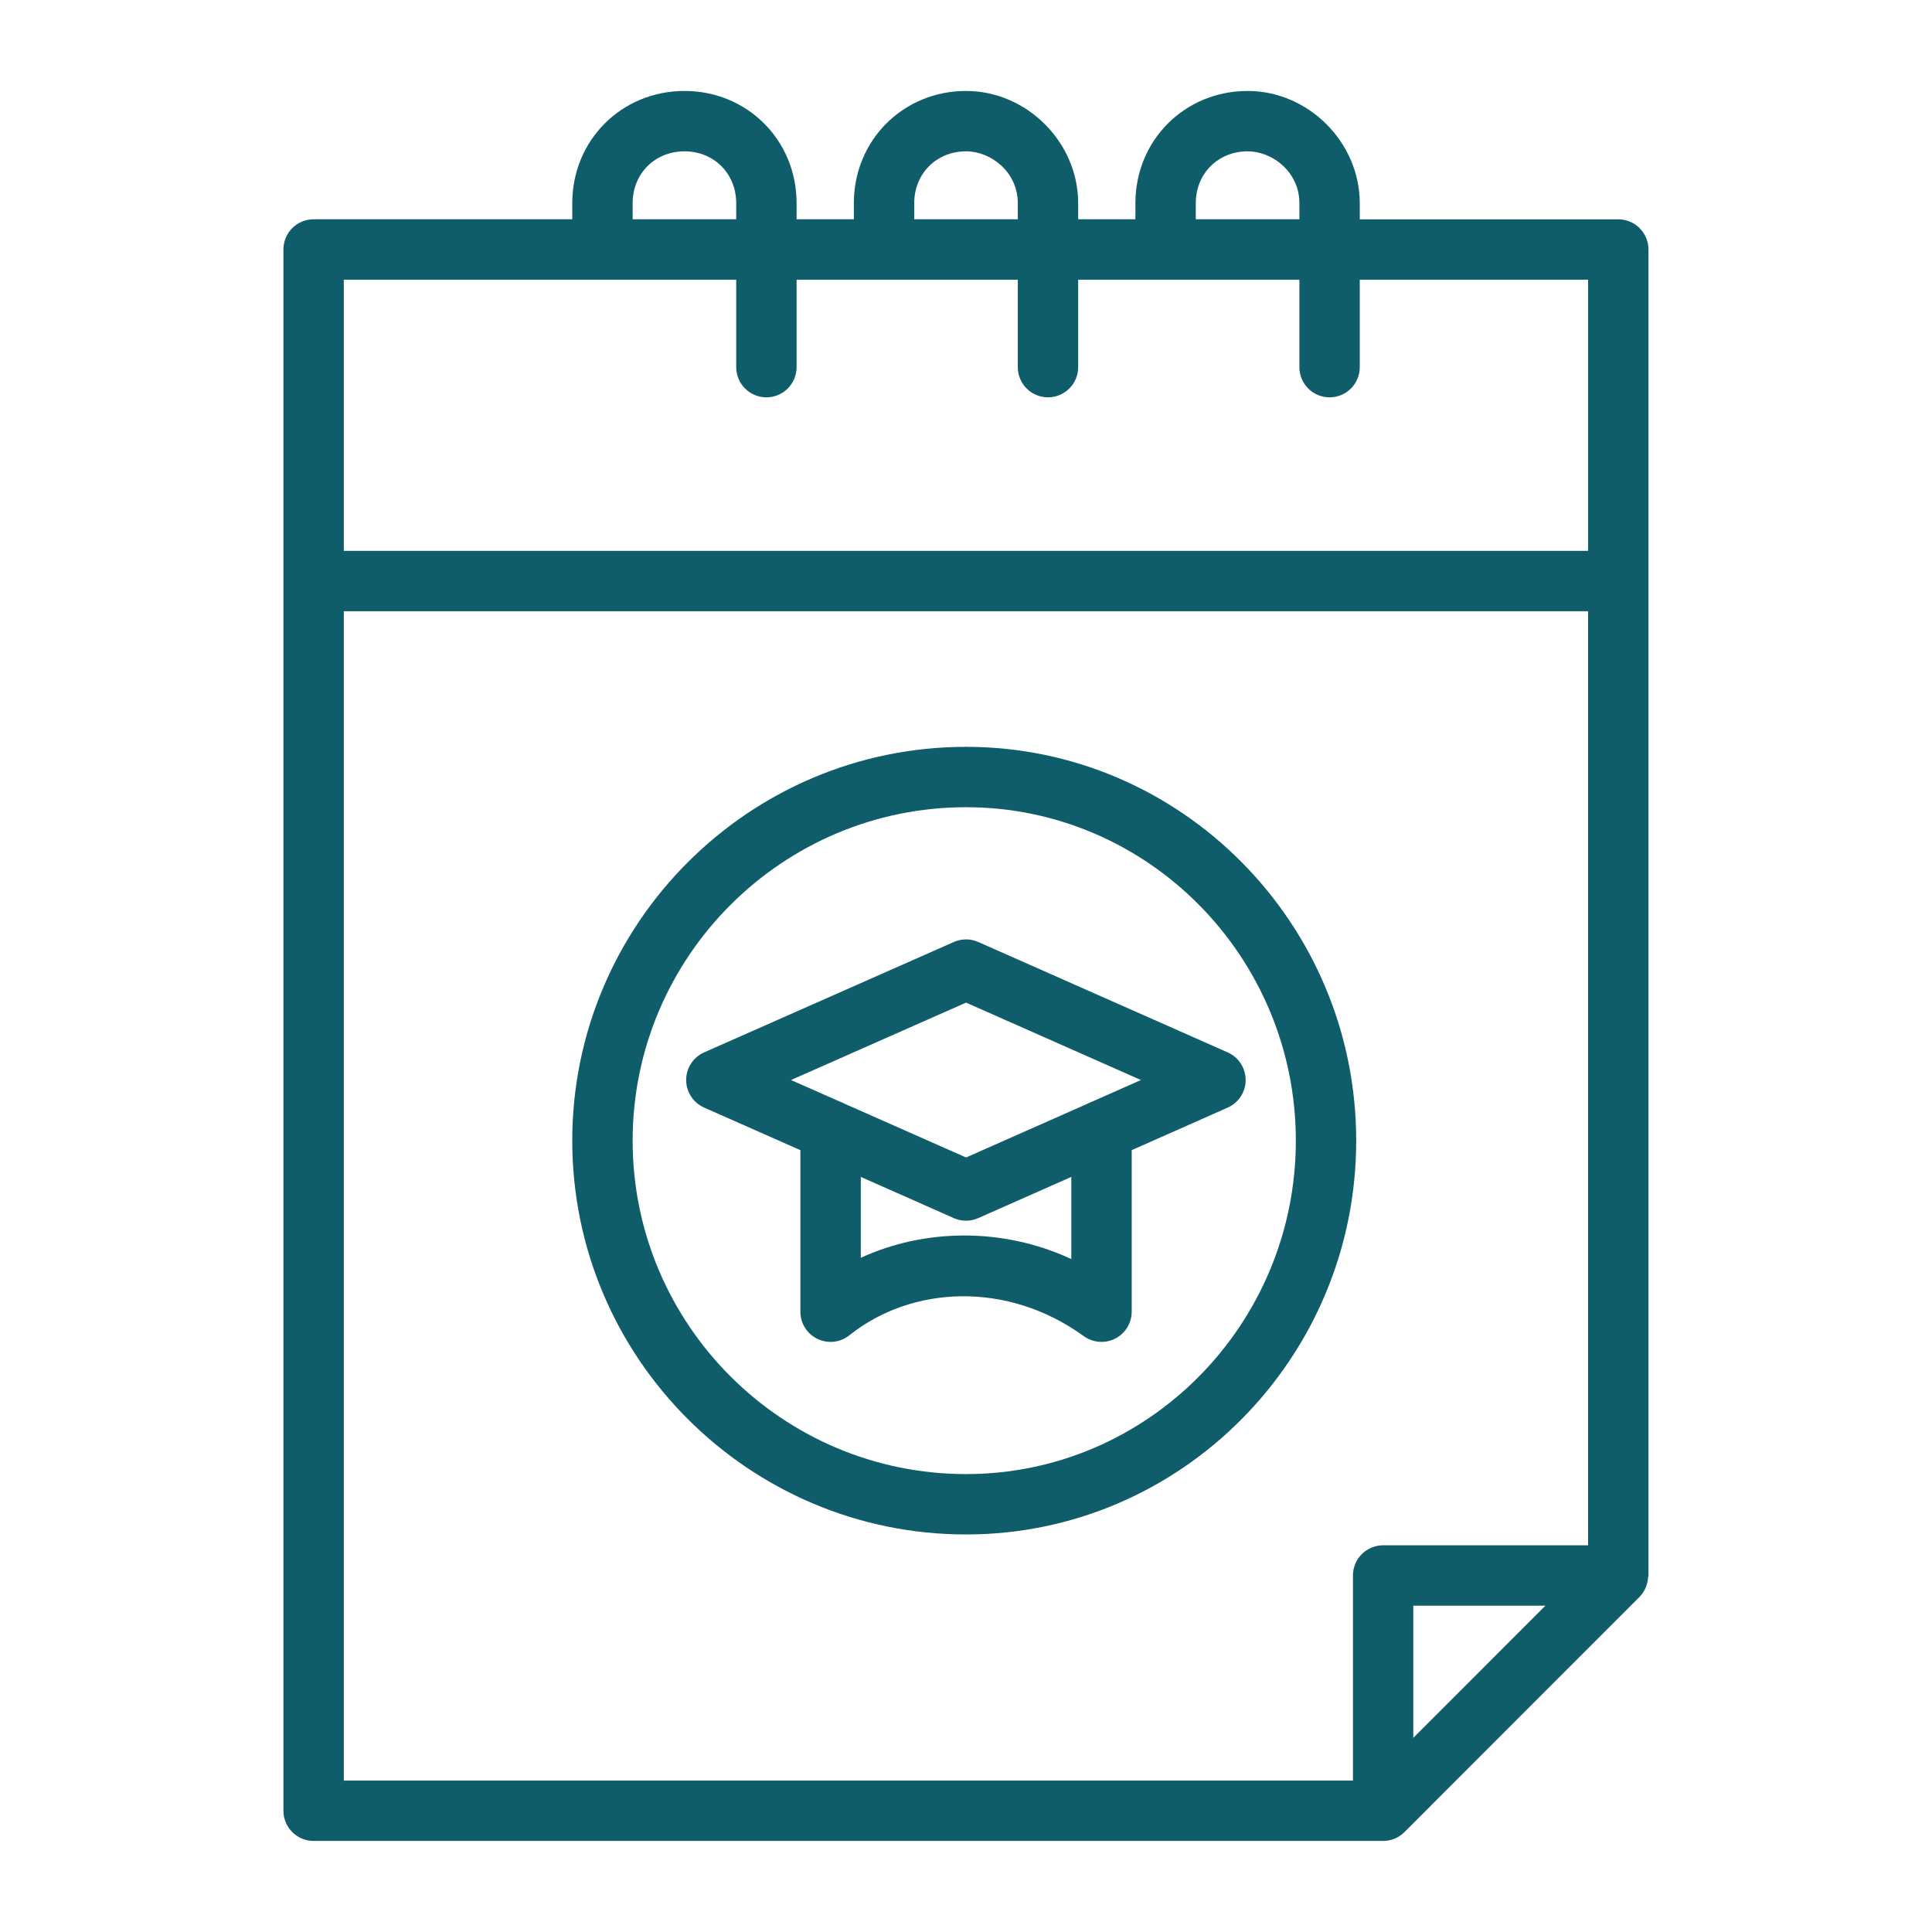
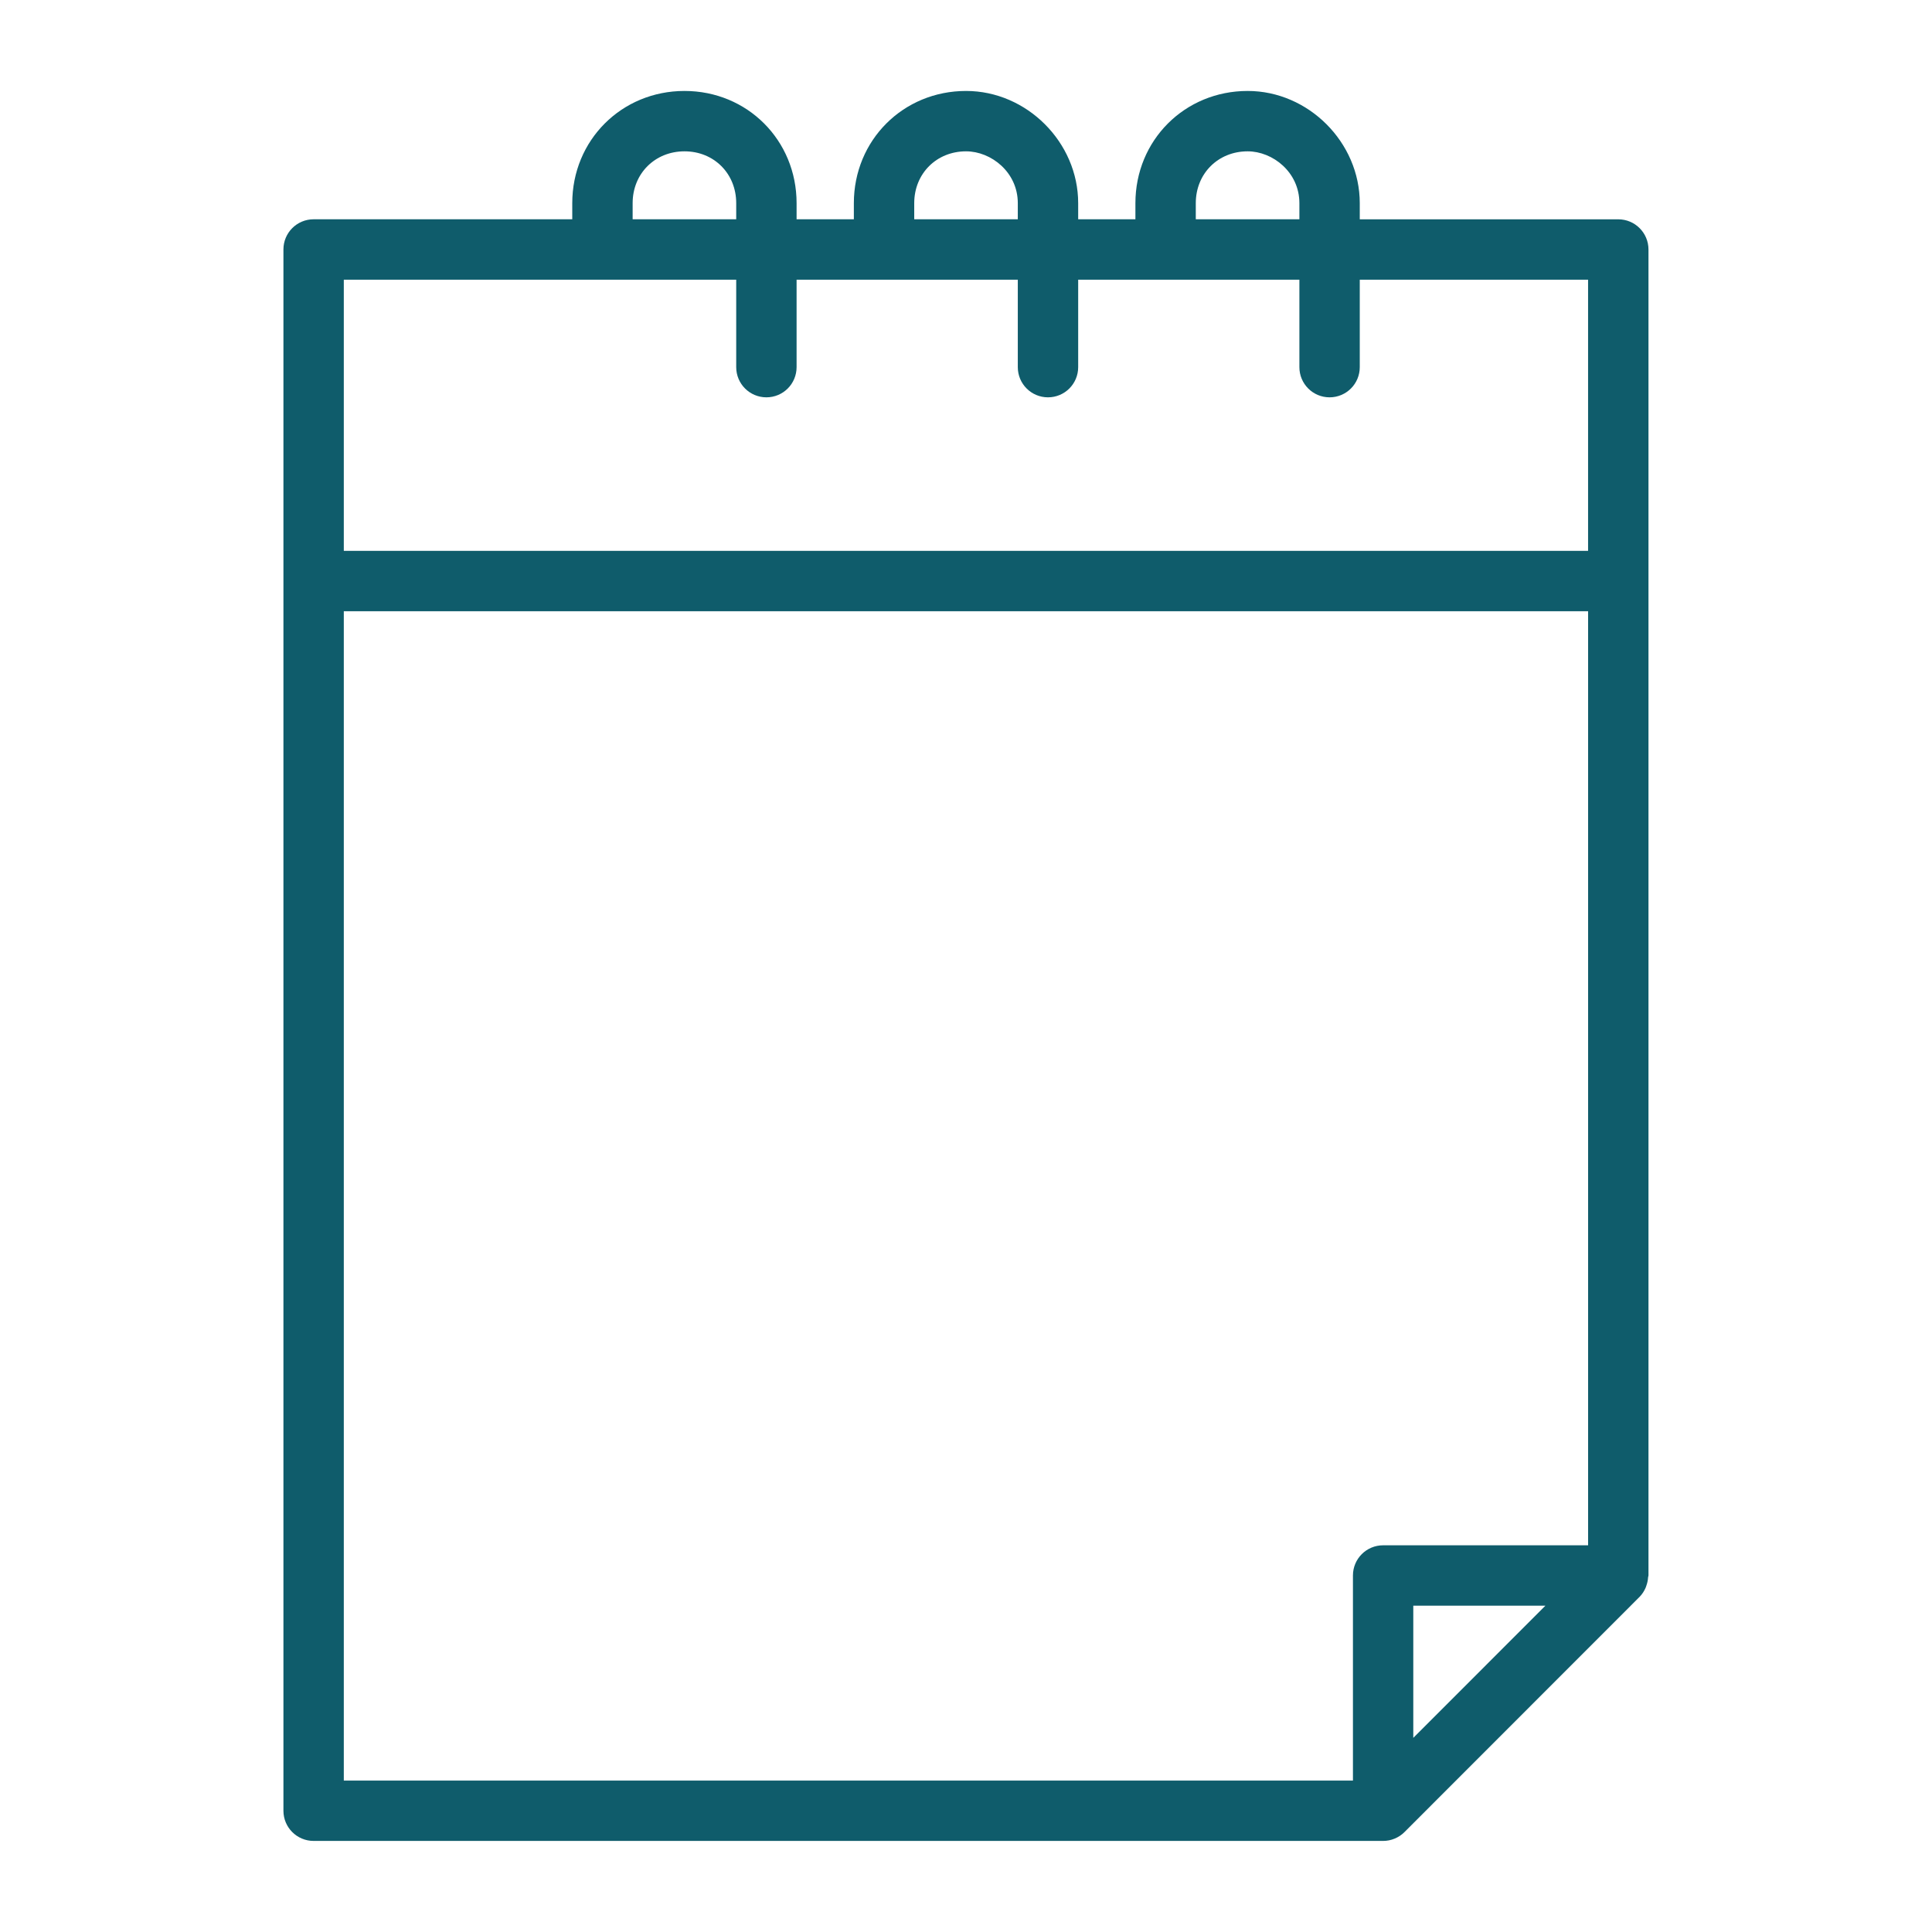
<svg xmlns="http://www.w3.org/2000/svg" width="64" height="64" viewBox="0 0 64 64" fill="none">
  <path d="M53.607 7.265H45.044V6.73C45.044 4.715 43.343 3.013 41.33 3.013C39.245 3.013 37.612 4.646 37.612 6.73V7.264H35.716V6.73C35.716 4.715 34.015 3.013 32.002 3.013C29.918 3.013 28.285 4.646 28.285 6.73V7.264H26.388V6.73C26.388 4.646 24.757 3.013 22.675 3.013C20.59 3.013 18.957 4.646 18.957 6.73V7.264H10.389C9.836 7.264 9.389 7.711 9.389 8.264V19.247V59.983C9.389 60.536 9.836 60.983 10.389 60.983H45.818C45.95 60.983 46.08 60.957 46.201 60.906C46.324 60.855 46.434 60.782 46.526 60.689L54.314 52.897C54.316 52.895 54.317 52.892 54.32 52.89C54.401 52.807 54.462 52.71 54.508 52.609C54.523 52.579 54.53 52.547 54.542 52.515C54.572 52.428 54.59 52.34 54.595 52.249C54.597 52.228 54.608 52.21 54.608 52.188V19.248V8.265C54.607 7.712 54.16 7.265 53.607 7.265ZM39.612 6.73C39.612 5.751 40.35 5.013 41.33 5.013C42.158 5.013 43.044 5.702 43.044 6.73V7.264H39.612V6.73ZM30.285 6.73C30.285 5.751 31.023 5.013 32.002 5.013C32.83 5.013 33.716 5.702 33.716 6.73V7.264H30.285V6.73ZM20.957 6.73C20.957 5.751 21.695 5.013 22.675 5.013C23.652 5.013 24.388 5.751 24.388 6.73V7.264H20.957V6.73ZM11.389 9.265H24.388V12.162C24.388 12.715 24.835 13.162 25.388 13.162C25.941 13.162 26.388 12.715 26.388 12.162V9.265H33.716V12.162C33.716 12.715 34.163 13.162 34.716 13.162C35.269 13.162 35.716 12.715 35.716 12.162V9.265H43.044V12.162C43.044 12.715 43.491 13.162 44.044 13.162C44.597 13.162 45.044 12.715 45.044 12.162V9.265H52.607V18.248H11.389V9.265ZM11.389 20.248H52.608V51.19H45.818C45.265 51.19 44.818 51.637 44.818 52.19V58.984H11.389V20.248ZM46.817 57.569V53.19H51.194L46.817 57.569Z" fill="#0F5C6B" />
-   <path d="M40.669 34.862L32.407 31.205C32.148 31.09 31.855 31.091 31.598 31.204L23.326 34.861C22.965 35.021 22.73 35.381 22.73 35.776C22.73 36.171 22.963 36.53 23.326 36.69L26.514 38.101V43.452C26.514 43.837 26.735 44.186 27.079 44.353C27.218 44.419 27.366 44.452 27.514 44.452C27.736 44.452 27.956 44.378 28.137 44.233C30.206 42.579 33.377 42.432 35.901 44.261C36.206 44.481 36.609 44.513 36.943 44.342C37.278 44.171 37.489 43.827 37.489 43.451V38.1L40.669 36.691C41.031 36.531 41.264 36.172 41.264 35.777C41.264 35.382 41.032 35.022 40.669 34.862ZM35.489 41.708C33.199 40.645 30.604 40.703 28.515 41.667V38.987L31.596 40.351C31.727 40.409 31.864 40.437 32.002 40.437C32.139 40.437 32.278 40.409 32.407 40.351L35.489 38.986L35.489 41.708ZM36.175 36.495C36.12 36.514 36.072 36.536 36.023 36.563L32.002 38.343L27.991 36.568C27.936 36.538 27.883 36.513 27.822 36.493L26.203 35.777L32.002 33.213L37.795 35.777L36.175 36.495Z" fill="#0F5C6B" />
-   <path d="M44.926 37.786C44.926 30.593 39.128 24.74 32.002 24.74C24.809 24.74 18.957 30.593 18.957 37.786C18.957 44.979 24.809 50.831 32.002 50.831C39.128 50.831 44.926 44.979 44.926 37.786ZM32.002 48.831C25.912 48.831 20.957 43.876 20.957 37.786C20.957 31.695 25.912 26.74 32.002 26.74C38.025 26.74 42.926 31.695 42.926 37.786C42.926 43.876 38.025 48.831 32.002 48.831Z" fill="#0F5C6B" />
</svg>